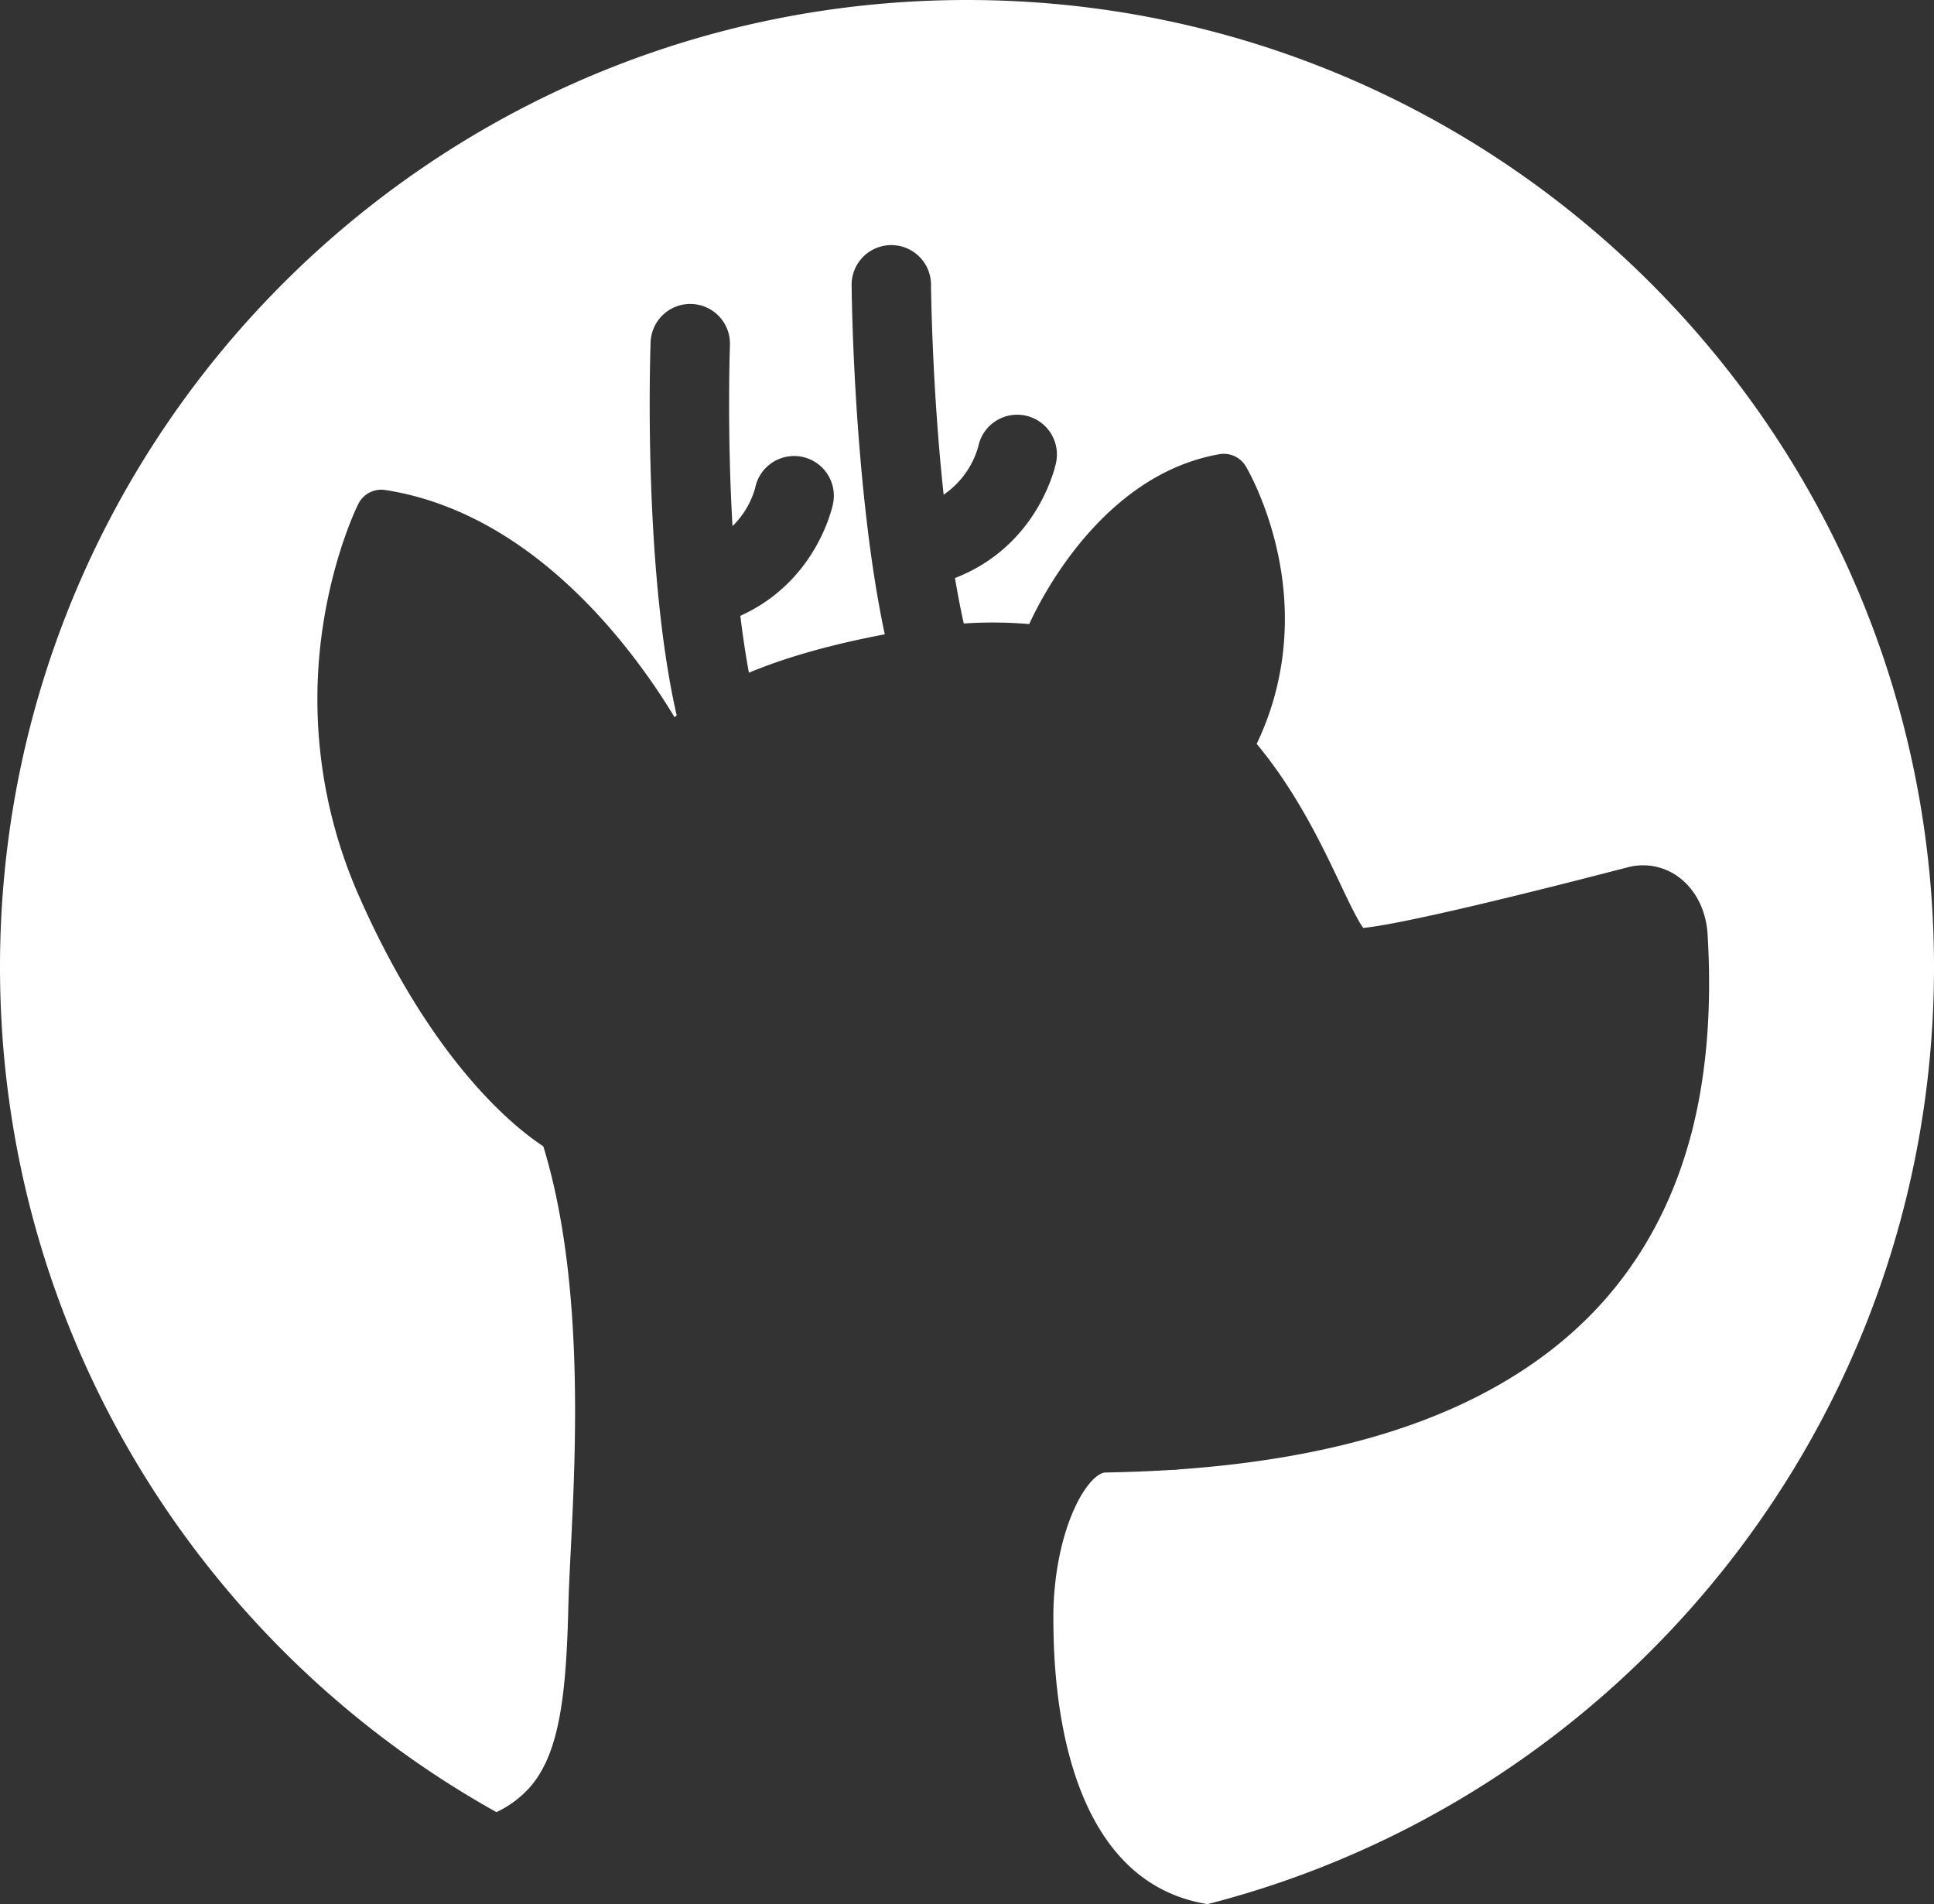
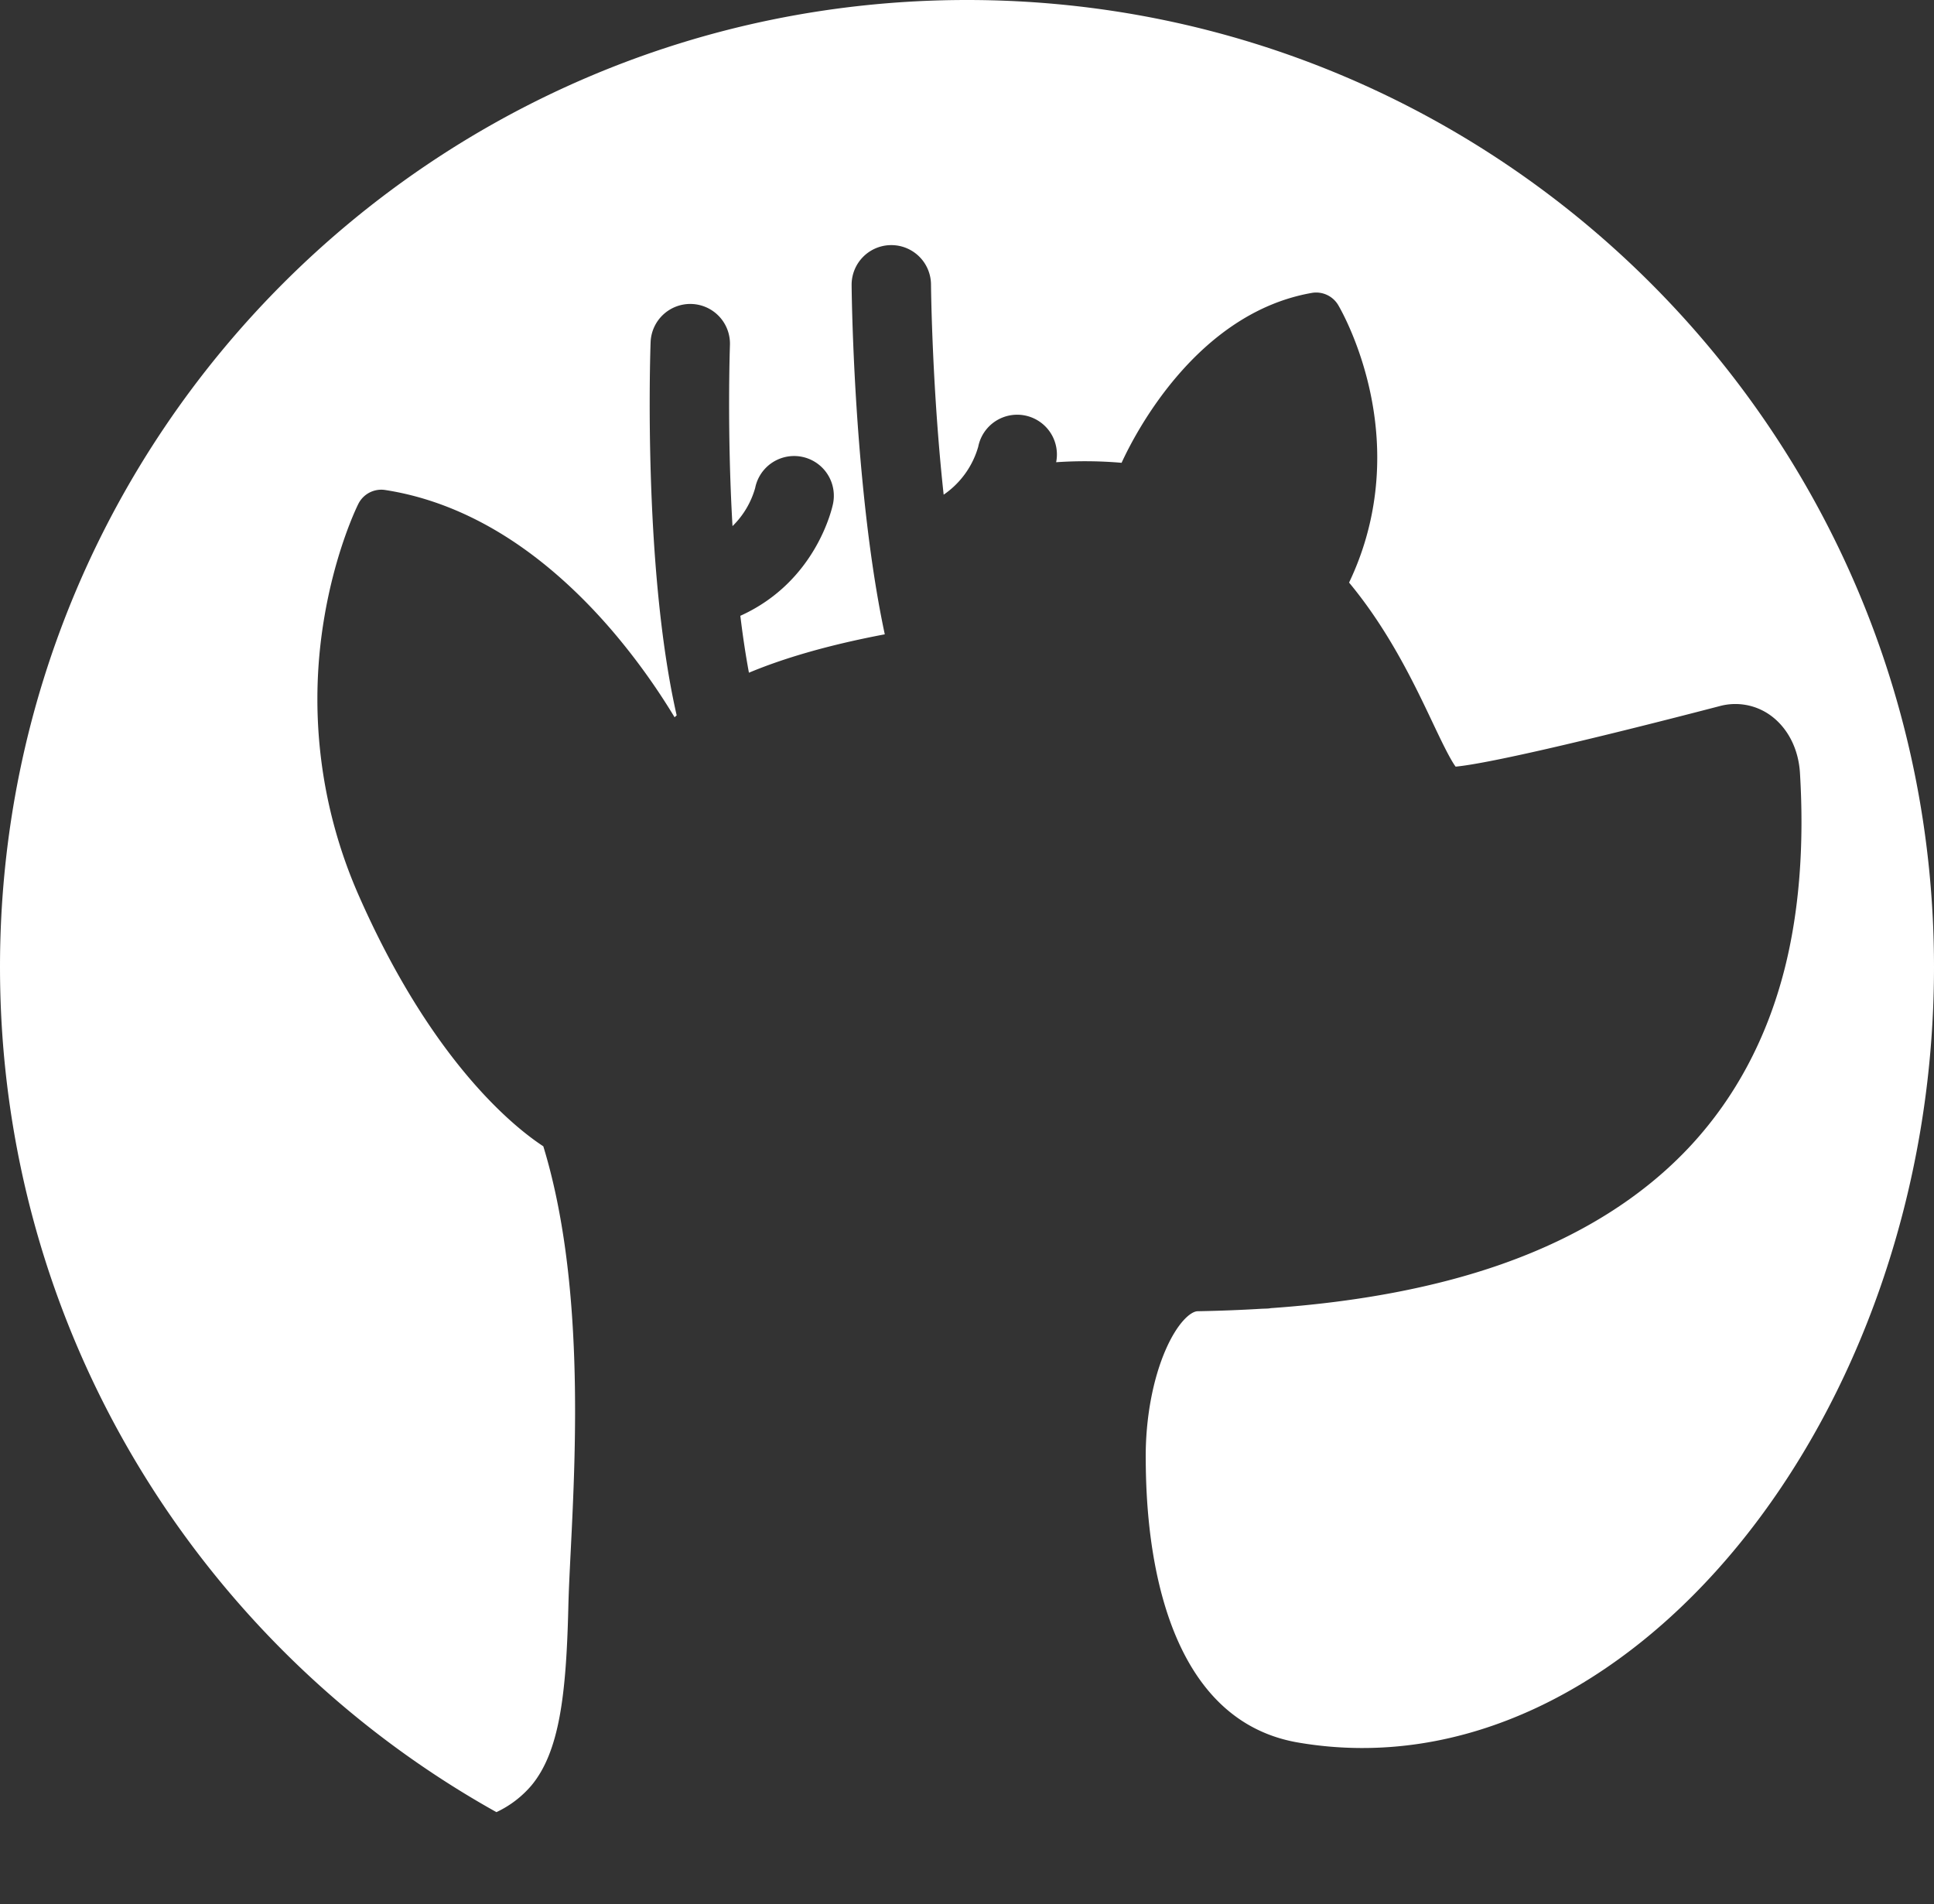
<svg xmlns="http://www.w3.org/2000/svg" id="cutout_applied_white" data-name="cutout applied white" viewBox="0 0 1024 1008.03">
  <rect x="0" y="0" width="1024" height="1008.03" fill="#333333" stroke="none" />
  <defs>
    <style>.cls-1{fill:#fff;fill-rule:evenodd;}</style>
  </defs>
-   <path class="cls-1" d="M512,0C229.23,0,0,229.23,0,512,0,704.33,106,871.88,262.85,959.39a54.91,54.91,0,0,0,18.56-14.16c14.86-17.94,18.4-48.21,19.51-94.42.2-8.48.7-18.5,1.28-30.11,2.68-53.8,7.13-143.05-14.53-213.82-15-9.82-59.19-44.61-98.29-134.08a257.74,257.74,0,0,1-18-143.95c6-37.25,17.87-61.13,18.38-62.13a13.57,13.57,0,0,1,14.19-7.3c24,3.71,47.58,13.38,70.08,28.75,17.63,12.06,34.64,27.63,50.56,46.28a346.41,346.41,0,0,1,32.58,45.28l1.11-1q-1.07-4.68-2.06-9.64c-4.7-23.6-8.1-52-10.12-84.43-3.38-54.65-1.69-101.54-1.62-103.51a21,21,0,1,1,42,1.57c0,.46-1.61,44.81,1.36,95.82a45.43,45.43,0,0,0,12-20.19,21,21,0,0,1,41.25,8.22c-.37,1.86-8.7,41.23-49.1,59.45,1.37,11.34,2.91,21.33,4.55,30.13,17.54-7.33,40.88-14.45,71.93-20.32-4.88-22.84-8.83-50-11.88-81.78-5.23-54.38-5.66-101.12-5.68-103.08a21,21,0,0,1,20.86-21.2h.17a21,21,0,0,1,21,20.86c0,.47.44,47.11,5.51,99.69q.58,6,1.19,11.58a46.09,46.09,0,0,0,18.31-25.42,21,21,0,1,1,41.25,8.23c-.39,1.93-9.31,44.1-53.57,61.33,1.51,8.94,3.07,16.93,4.66,24.06a225.43,225.43,0,0,1,34.65.31c6.82-14.9,39.55-79.23,100.68-89.94a13.56,13.56,0,0,1,14,6.41c.47.78,11.55,19.51,17.29,47.69,7.06,34.61,3.06,68.74-11.52,99.25,21.22,25.57,34.59,53.77,44.18,74,4.13,8.7,9.12,19.25,12.23,23.45,16.31-1.5,67.54-13.23,139.64-32a31.78,31.78,0,0,1,27.13,4.89c9.11,6.62,14.78,17.72,15.55,30.46,2.34,38.58-.44,73.62-8.24,104.15-9.27,36.24-25.91,67.52-49.48,93-25.12,27.12-58.69,48.23-99.76,62.74-34.87,12.32-76,20.17-122.64,23.44a13.43,13.43,0,0,1-2,.23l-2.76.09q-16.53,1-34,1.32c-3.86.06-10.75,6.33-16.78,20-7,15.83-10.91,37-10.74,58.07.2,24.47,1.14,137.5,81.65,150.43C860.52,951.41,1024,750.8,1024,512,1024,229.23,794.77,0,512,0Z" transform="translate(0 0)" />
+   <path class="cls-1" d="M512,0C229.23,0,0,229.23,0,512,0,704.33,106,871.88,262.85,959.39a54.91,54.91,0,0,0,18.56-14.16c14.86-17.94,18.4-48.21,19.51-94.42.2-8.48.7-18.5,1.28-30.11,2.68-53.8,7.13-143.05-14.53-213.82-15-9.82-59.19-44.61-98.29-134.08a257.74,257.74,0,0,1-18-143.95c6-37.25,17.87-61.13,18.38-62.13a13.57,13.57,0,0,1,14.19-7.3c24,3.71,47.58,13.38,70.08,28.75,17.63,12.06,34.64,27.63,50.56,46.28a346.41,346.41,0,0,1,32.58,45.28l1.11-1q-1.07-4.68-2.06-9.64c-4.7-23.6-8.1-52-10.12-84.43-3.38-54.65-1.69-101.54-1.62-103.51a21,21,0,1,1,42,1.57c0,.46-1.61,44.81,1.36,95.82a45.43,45.43,0,0,0,12-20.19,21,21,0,0,1,41.25,8.22c-.37,1.86-8.7,41.23-49.1,59.45,1.37,11.34,2.91,21.33,4.55,30.13,17.54-7.33,40.88-14.45,71.93-20.32-4.88-22.84-8.83-50-11.88-81.78-5.23-54.38-5.66-101.12-5.68-103.08a21,21,0,0,1,20.86-21.2h.17a21,21,0,0,1,21,20.86c0,.47.44,47.11,5.51,99.69q.58,6,1.19,11.58a46.09,46.09,0,0,0,18.31-25.42,21,21,0,1,1,41.25,8.23a225.43,225.43,0,0,1,34.65.31c6.82-14.9,39.55-79.23,100.68-89.94a13.56,13.56,0,0,1,14,6.41c.47.78,11.55,19.51,17.29,47.69,7.06,34.61,3.06,68.74-11.52,99.25,21.22,25.57,34.59,53.77,44.18,74,4.13,8.7,9.12,19.25,12.23,23.45,16.31-1.5,67.54-13.23,139.64-32a31.78,31.78,0,0,1,27.13,4.89c9.11,6.62,14.78,17.72,15.55,30.46,2.34,38.58-.44,73.62-8.24,104.15-9.27,36.24-25.91,67.52-49.48,93-25.12,27.12-58.69,48.23-99.76,62.74-34.87,12.32-76,20.17-122.64,23.44a13.43,13.43,0,0,1-2,.23l-2.76.09q-16.53,1-34,1.32c-3.86.06-10.75,6.33-16.78,20-7,15.83-10.91,37-10.74,58.07.2,24.47,1.14,137.5,81.65,150.43C860.52,951.41,1024,750.8,1024,512,1024,229.23,794.77,0,512,0Z" transform="translate(0 0)" />
</svg>